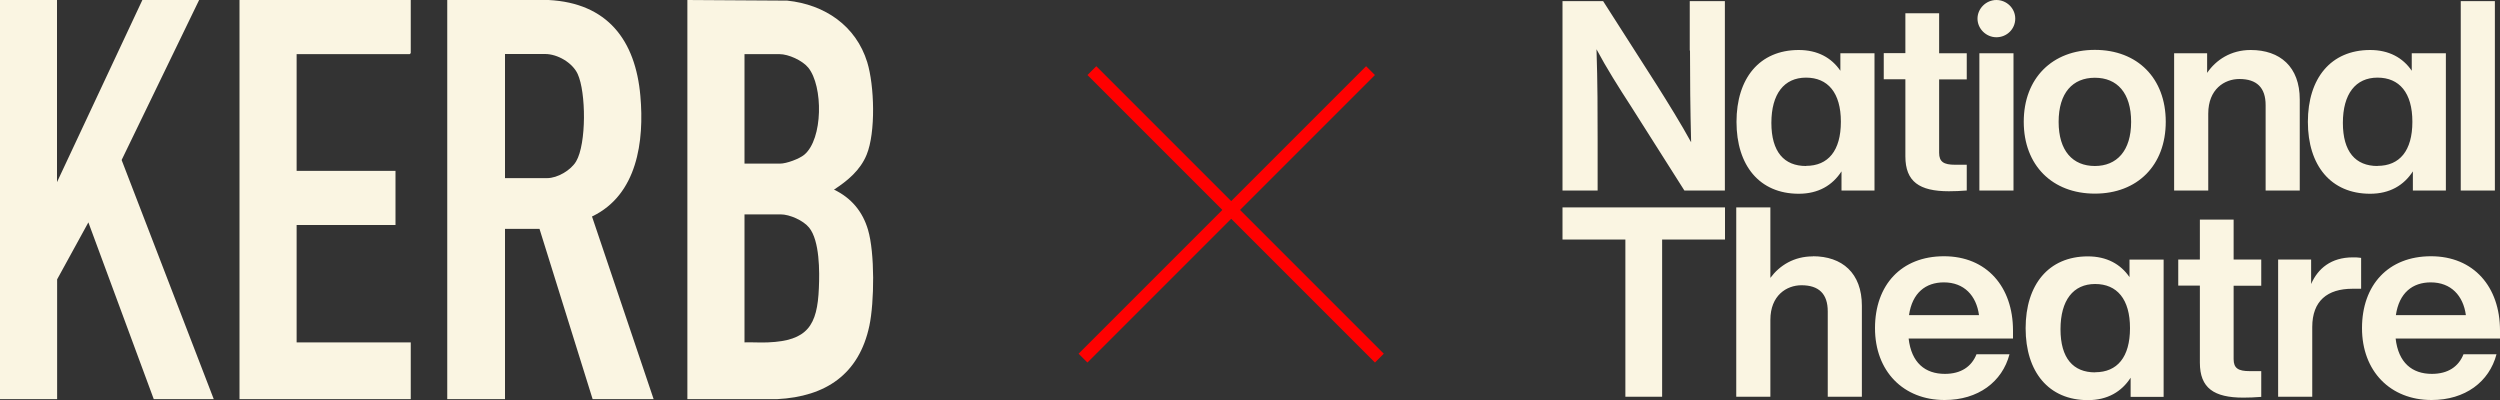
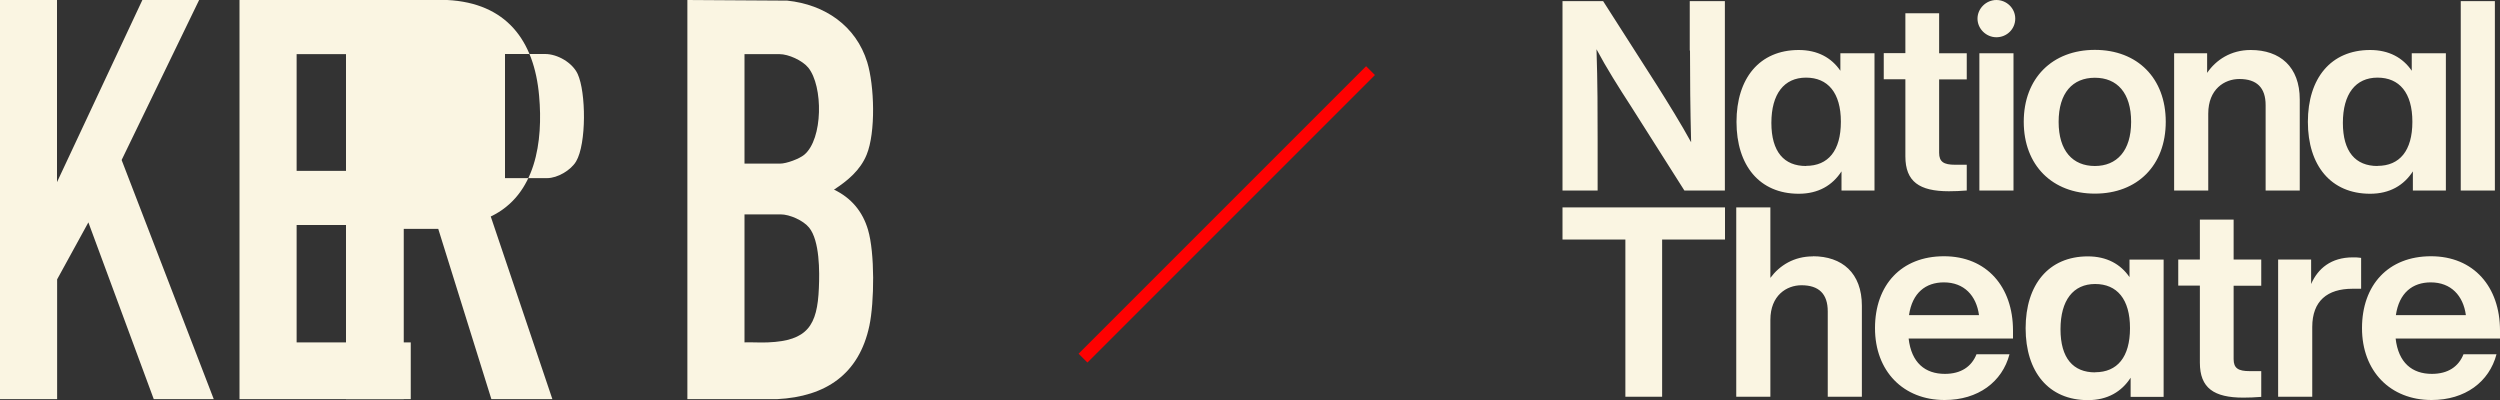
<svg xmlns="http://www.w3.org/2000/svg" id="Layer_2" data-name="Layer 2" viewBox="0 0 200 32">
  <rect x="0" y="0" width="200" height="32" fill="#333333" stroke="none" />
  <defs>
    <style>
      .cls-1 {
        fill: none;
        stroke: red;
      }

      .cls-2 {
        fill: #faf5e2;
      }
    </style>
  </defs>
  <g id="Layer_1-2" data-name="Layer 1">
    <g>
      <path class="cls-2" d="M54.99,0l7.99.05c3,.31,5.5,2.01,6.4,4.93.57,1.86.69,5.6-.05,7.4-.51,1.24-1.51,2.07-2.61,2.79,1.38.66,2.29,1.75,2.72,3.21.55,1.85.51,5.78.11,7.68-.82,3.87-3.48,5.67-7.37,5.87h-7.19V0ZM59.56,13.09h2.84c.52,0,1.54-.38,1.94-.71,1.51-1.26,1.52-5.49.32-6.97-.47-.57-1.57-1.08-2.31-1.08h-2.79v8.76h0ZM59.56,27.39c.63-.02,1.26.03,1.89,0,3.14-.13,3.94-1.34,4.06-4.35.06-1.31.07-3.78-.78-4.83-.46-.57-1.55-1.06-2.28-1.06h-2.89v10.24Z" />
-       <path class="cls-2" d="M35.78,0h8.1c4.71.24,6.96,3.21,7.35,7.68.32,3.6-.24,7.91-3.87,9.64l4.93,14.61h-4.88l-4.25-13.62h-2.76v13.62h-4.62V0h0ZM40.4,14.25h3.37c.83,0,1.9-.63,2.32-1.34.83-1.4.8-5.54.12-7-.42-.9-1.61-1.59-2.6-1.59h-3.21v9.92Z" />
+       <path class="cls-2" d="M35.78,0c4.71.24,6.96,3.21,7.35,7.68.32,3.6-.24,7.91-3.87,9.64l4.93,14.61h-4.88l-4.25-13.62h-2.76v13.62h-4.62V0h0ZM40.4,14.25h3.37c.83,0,1.9-.63,2.32-1.34.83-1.4.8-5.54.12-7-.42-.9-1.61-1.59-2.6-1.59h-3.21v9.92Z" />
      <path class="cls-2" d="M4.56,0v14.57L11.39,0h4.54l-6.2,12.8,7.37,19.13h-4.8l-5.23-14.14-2.5,4.56v9.58H0V0h4.56Z" />
      <path class="cls-2" d="M32.86,0v4.25l-.08.08h-9.05v9.34h7.91v4.33h-7.91v9.39h9.13v4.54h-13.7V0h13.7Z" />
-       <line class="cls-1" x1="87.35" y1="5.65" x2="110.35" y2="28.65" />
      <line class="cls-1" x1="86.64" y1="28.65" x2="109.64" y2="5.65" />
      <g>
        <path class="cls-2" d="M191.67,25.21c.26-1.79,1.34-2.62,2.79-2.62,1.62,0,2.6,1.06,2.81,2.62h-5.6ZM194.53,32c2.68,0,4.61-1.45,5.19-3.66h-2.64c-.39.98-1.23,1.57-2.53,1.57-1.58,0-2.68-.89-2.9-2.83h8.35v-.64c0-3.49-2.1-5.94-5.52-5.94s-5.52,2.3-5.52,5.75,2.27,5.75,5.56,5.75ZM188.22,20.59c-1.73,0-2.79.89-3.33,2.13v-1.96h-2.64v10.98h2.73v-5.58c0-2.09,1.21-3.06,3.22-3.06h.69v-2.47c-.24-.04-.43-.04-.67-.04ZM180.9,20.76h-2.21v-3.19h-2.7v3.19h-1.73v2.09h1.73v6.17c0,2.02,1.12,2.79,3.48,2.79.43,0,.95-.02,1.43-.06v-2.06h-.93c-.91,0-1.28-.23-1.28-.96v-5.87h2.21v-2.09ZM167.61,29.79c-1.75,0-2.77-1.13-2.77-3.45s1.02-3.62,2.77-3.62,2.79,1.21,2.79,3.53-1.02,3.53-2.79,3.53ZM170.36,22.17c-.71-1.04-1.82-1.66-3.33-1.66-3.14,0-4.98,2.26-4.98,5.75s1.84,5.75,4.98,5.75c1.58,0,2.7-.68,3.42-1.79v1.53h2.64v-10.98h-2.73v1.4ZM152.72,25.21c.26-1.79,1.34-2.62,2.79-2.62,1.62,0,2.6,1.06,2.81,2.62h-5.6ZM155.57,32c2.68,0,4.61-1.45,5.19-3.66h-2.64c-.39.98-1.23,1.57-2.53,1.57-1.58,0-2.68-.89-2.9-2.83h8.35v-.64c0-3.49-2.1-5.94-5.52-5.94s-5.52,2.3-5.52,5.75,2.27,5.75,5.56,5.75ZM145.03,20.51c-1.51,0-2.66.72-3.4,1.72v-5.64h-2.73v15.15h2.73v-6.15c0-1.96,1.3-2.77,2.49-2.77,1.38,0,2.1.68,2.1,2.09v6.83h2.73v-7.28c0-2.62-1.58-3.96-3.92-3.96ZM125,16.59v2.57h5.03v12.58h2.94v-12.58h5.03v-2.57h-13Z" />
        <path class="cls-2" d="M199.59.09h-2.73v15.15h2.73V.09ZM190.2,13.28c-1.75,0-2.77-1.13-2.77-3.45s1.02-3.62,2.77-3.62,2.79,1.21,2.79,3.53-1.02,3.53-2.79,3.53ZM192.94,5.66c-.71-1.04-1.82-1.66-3.33-1.66-3.14,0-4.98,2.26-4.98,5.75s1.84,5.75,4.98,5.75c1.58,0,2.7-.68,3.42-1.79v1.53h2.64V4.26h-2.73v1.4ZM180.05,4c-1.58,0-2.77.79-3.48,1.83v-1.57h-2.64v10.98h2.73v-6.15c0-1.96,1.3-2.77,2.49-2.77,1.38,0,2.1.68,2.1,2.09v6.83h2.73v-7.28c0-2.62-1.58-3.96-3.92-3.96ZM167.59,13.28c-1.77,0-2.9-1.21-2.9-3.53s1.12-3.53,2.9-3.53,2.9,1.21,2.9,3.53-1.15,3.53-2.9,3.53ZM167.59,15.49c3.4,0,5.67-2.26,5.67-5.75s-2.27-5.75-5.67-5.75-5.69,2.26-5.69,5.75,2.29,5.75,5.69,5.75ZM161.08,4.26h-2.73v10.98h2.73V4.26ZM159.71,2.98c.84,0,1.51-.66,1.51-1.49s-.69-1.49-1.51-1.49-1.51.68-1.51,1.49.69,1.49,1.51,1.49ZM157.34,4.26h-2.21V1.06h-2.7v3.19h-1.73v2.09h1.73v6.17c0,2.02,1.12,2.79,3.48,2.79.43,0,.95-.02,1.43-.06v-2.06h-.93c-.91,0-1.28-.23-1.28-.96v-5.87h2.21v-2.09ZM144.48,13.28c-1.75,0-2.77-1.13-2.77-3.45s1.02-3.62,2.77-3.62,2.79,1.21,2.79,3.53-1.02,3.53-2.79,3.53ZM147.23,5.66c-.71-1.04-1.82-1.66-3.33-1.66-3.14,0-4.98,2.26-4.98,5.75s1.84,5.75,4.98,5.75c1.58,0,2.7-.68,3.42-1.79v1.53h2.64V4.26h-2.73v1.4ZM135.2,4.04c0,2.23.02,4.66.09,7.34-.78-1.43-1.86-3.17-2.73-4.55L128.25.09h-3.25v15.15h2.81v-3.96c0-2.23,0-4.66-.09-7.34.78,1.47,1.77,3.04,2.75,4.55l4.28,6.75h3.24V.09h-2.81v3.96Z" />
      </g>
    </g>
  </g>
</svg>